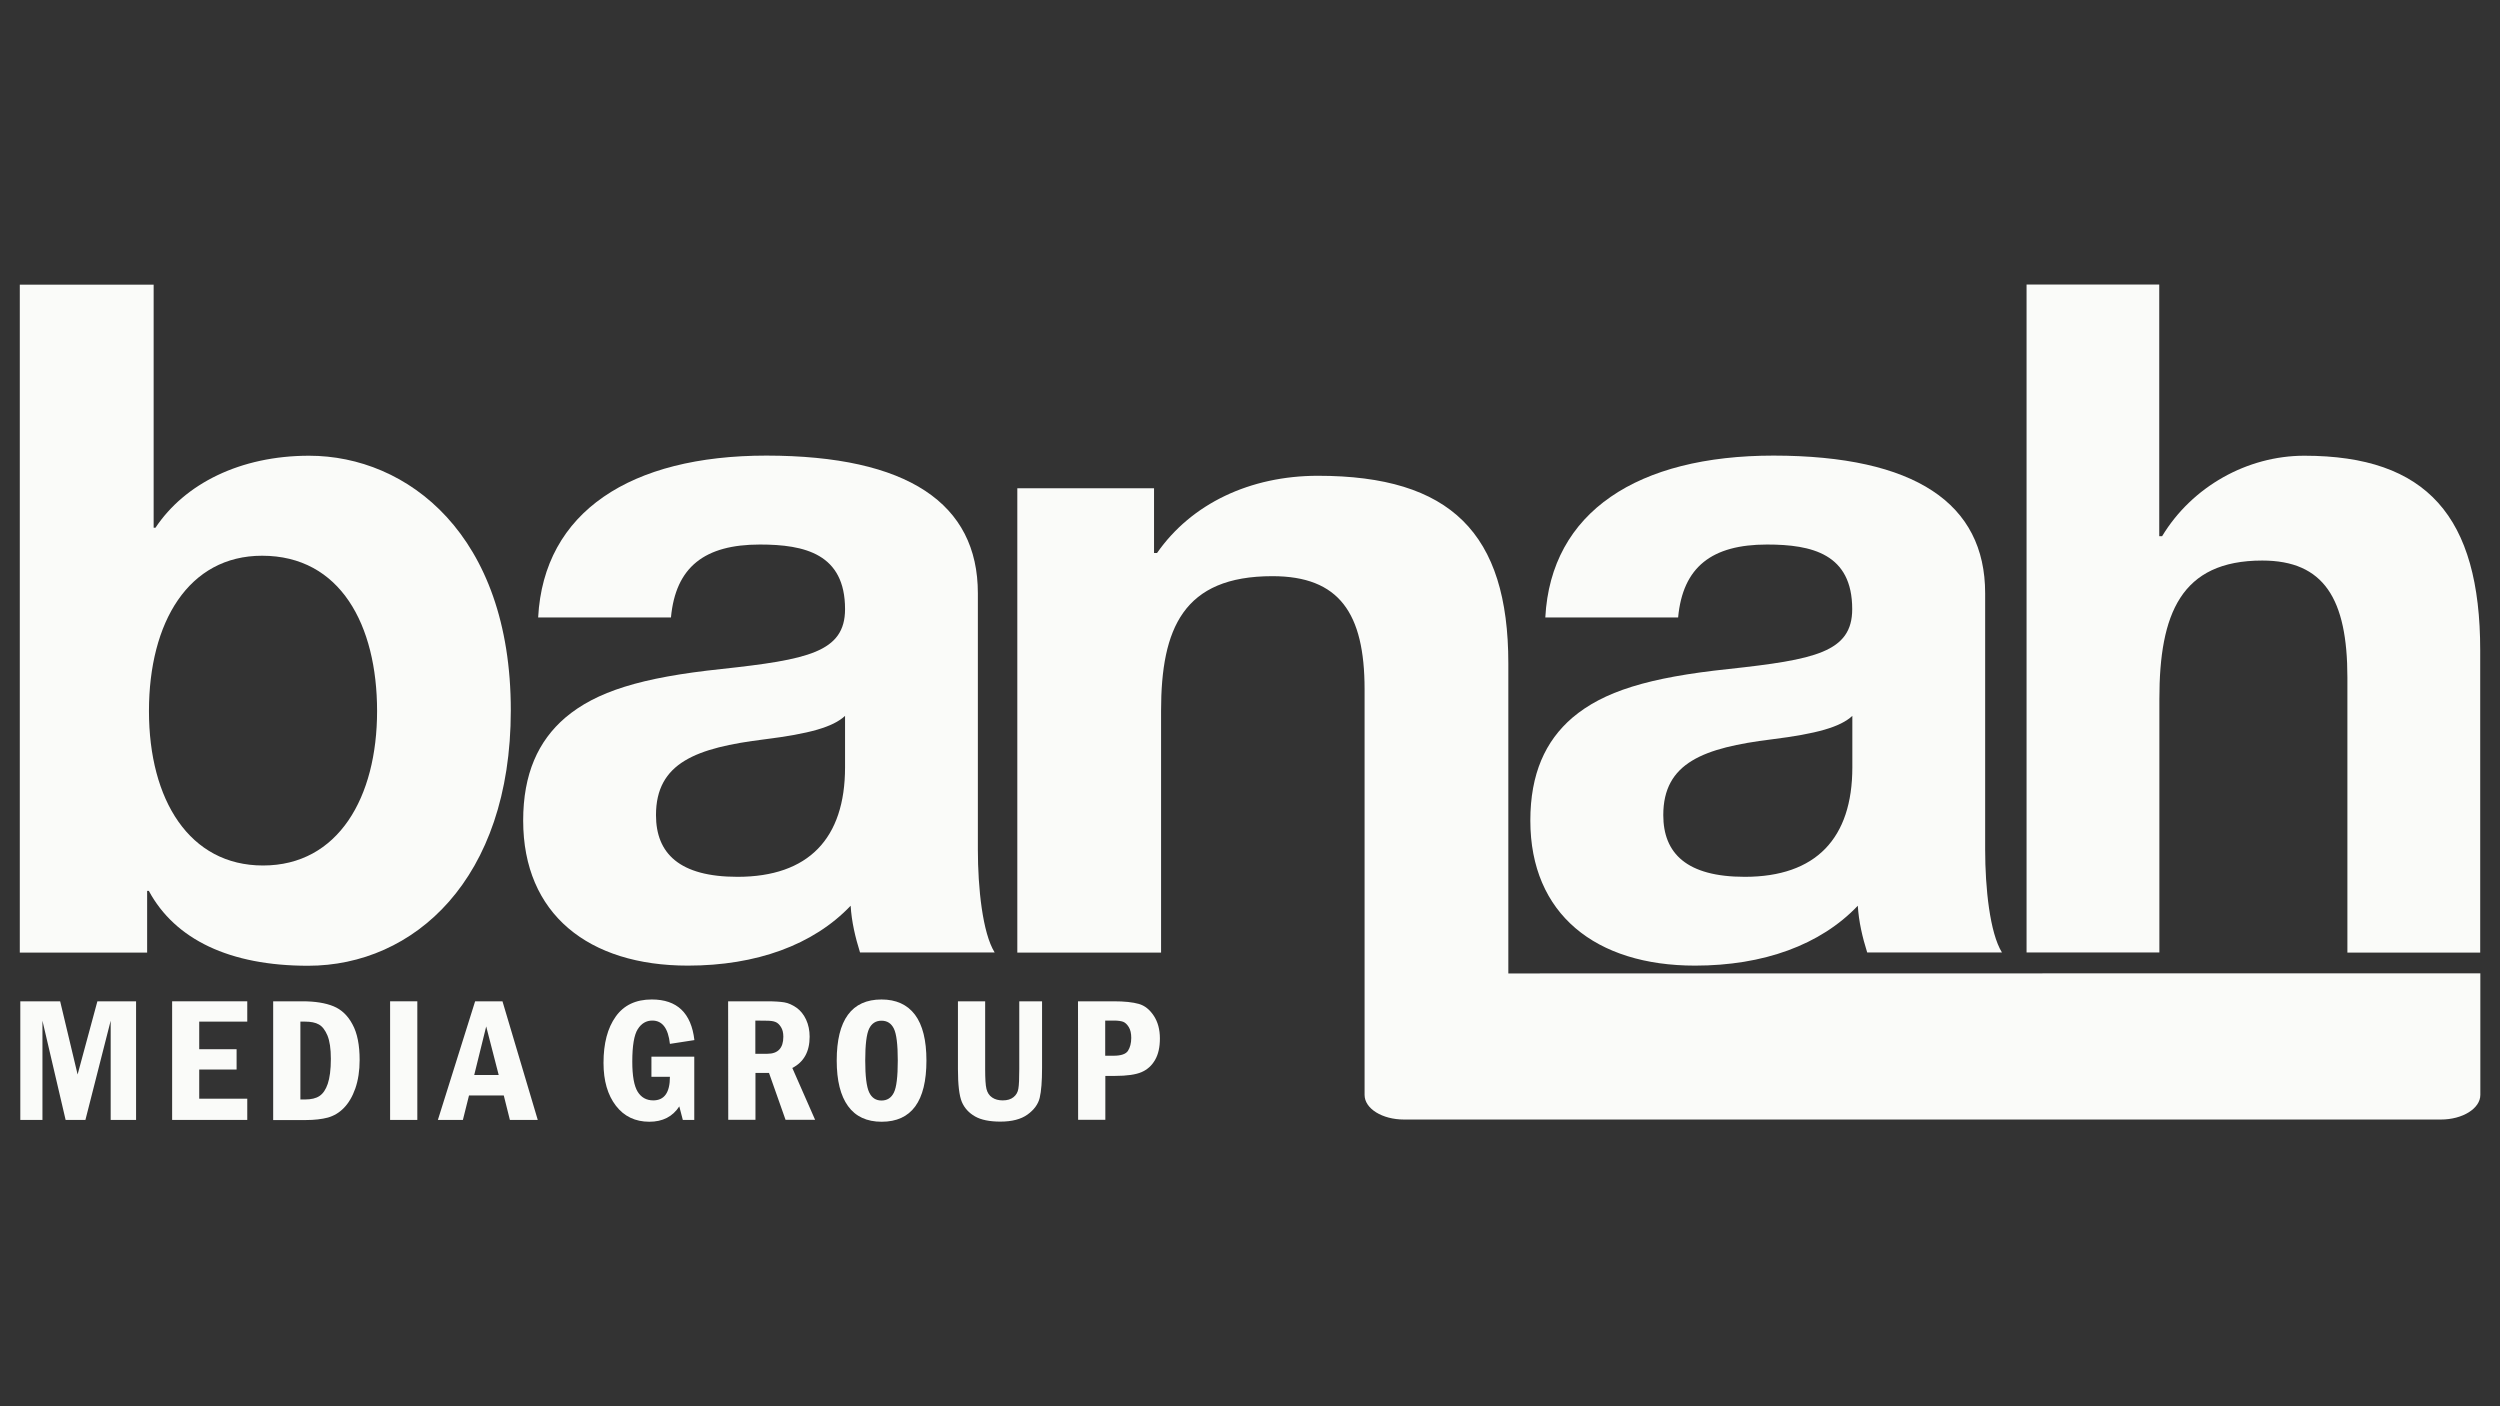
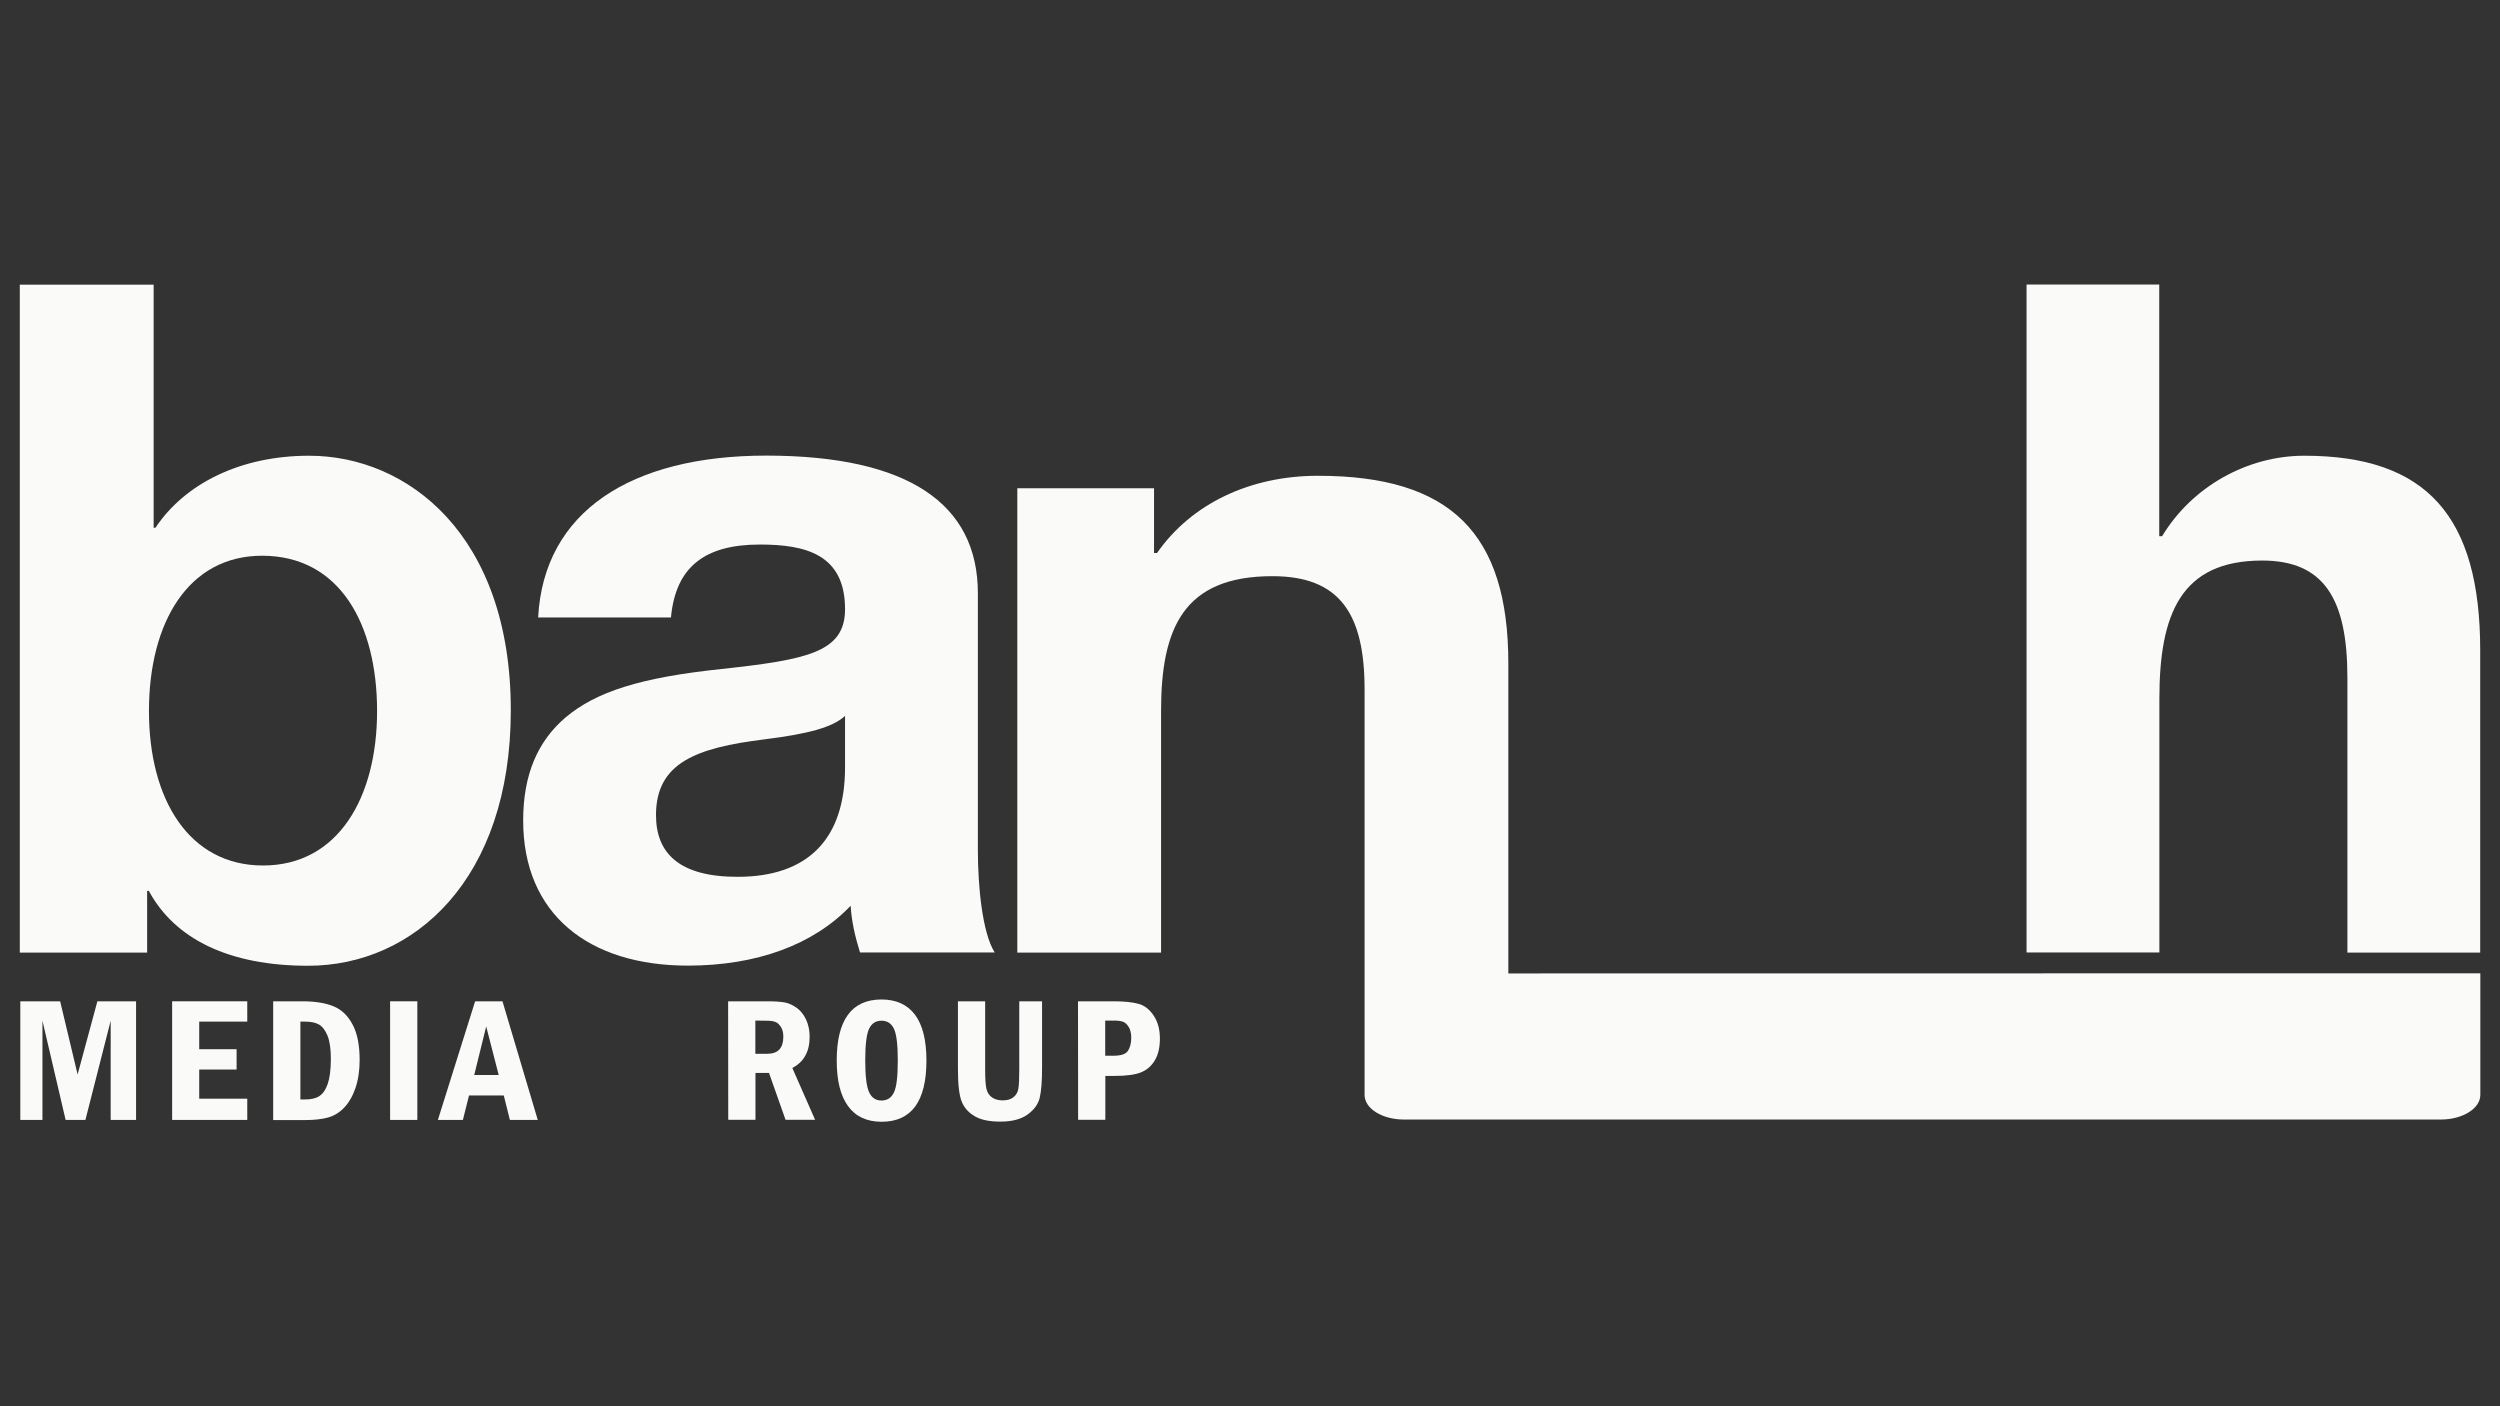
<svg xmlns="http://www.w3.org/2000/svg" version="1.1" id="Layer_1" x="0px" y="0px" viewBox="0 0 1920 1080" style="enable-background:new 0 0 1920 1080;" xml:space="preserve">
  <rect x="0" y="0" width="1920" height="1080" fill="#333333" stroke="none" />
  <style type="text/css">
	.st0{fill:#FAFBF9;}
</style>
  <g>
    <g id="Media_Group_1_">
      <path class="st0" d="M15.6,769h30.6l13.4,56.2L74.8,769h29.7v91.1H85v-76.2l-19.4,76.2H50.4l-17.8-76.2v76.2h-17L15.6,769    L15.6,769z" />
      <path class="st0" d="M132.2,769h57.7v15.6H153v21.2h28.7v15.6H153v22.4h36.9v16.3h-57.7V769z" />
      <path class="st0" d="M209.8,769h22.5c9.7,0,17.7,1.3,23.8,3.8c6.1,2.5,11,7.1,14.6,13.9c3.7,6.7,5.5,15.9,5.5,27.4    c0,8.2-1.1,15.4-3.3,21.8c-2.2,6.3-5.2,11.3-8.8,15c-3.6,3.7-7.7,6.1-12.3,7.4c-4.6,1.2-10.2,1.9-17,1.9h-25L209.8,769L209.8,769z     M230.7,784.6v59.8h3.5c4.8,0,8.6-0.9,11.2-2.7c2.7-1.8,4.8-4.9,6.3-9.3s2.4-10.8,2.4-19.2c0-7.8-0.9-13.7-2.6-17.9    c-1.8-4.2-3.9-7-6.6-8.5c-2.6-1.5-6.2-2.2-10.8-2.2H230.7z" />
      <path class="st0" d="M299.6,769h20.9v91.1h-20.9V769z" />
      <path class="st0" d="M364.9,769h21l27.1,91.1h-21.4l-4.7-18.8h-26.7l-4.7,18.8h-19.2L364.9,769z M383,825.6l-9.6-37.3l-9.2,37.3    H383z" />
-       <path class="st0" d="M500.2,811.5h33v48.6h-8.8l-2.7-10.4c-5.1,7.9-12.8,11.8-23,11.8c-10.8,0-19.4-4.1-25.7-12.3    c-6.3-8.2-9.5-19.1-9.5-32.9c0-15,3.1-26.8,9.4-35.6c6.2-8.7,15.4-13.1,27.7-13.1c19.4,0,30.3,10.4,32.7,31.2l-18.8,2.9    c-1.3-11.9-5.8-17.9-13.5-17.9c-4.7,0-8.4,2.2-11.2,6.6c-2.8,4.4-4.2,12.7-4.2,25c0,10.9,1.4,18.6,4.1,23c2.7,4.4,6.7,6.7,12,6.7    c8.5,0,12.8-6,12.8-18.1h-14.2V811.5z" />
      <path class="st0" d="M559.2,769H589c5.8,0,10.2,0.3,13.3,0.8c3.1,0.5,6.2,1.9,9.4,4.1c3.1,2.2,5.6,5.3,7.4,9.2s2.7,8.3,2.7,13.1    c0,11.4-4.4,19.4-13.3,24l17.5,39.8h-22.7l-12.7-36h-10.4v36h-20.9L559.2,769L559.2,769z M580.1,783.8v25.5h9.2    c8.2,0,12.3-4.4,12.3-13.1c0-3-0.6-5.5-1.8-7.4c-1.2-1.9-2.6-3.3-4.2-3.9c-1.6-0.7-3.9-1-7.1-1L580.1,783.8L580.1,783.8z" />
      <path class="st0" d="M711.5,814.5c0,31.3-11.5,47-34.4,47c-11.4,0-20-4-25.8-12c-5.8-8-8.7-19.6-8.7-35    c0-31.2,11.5-46.9,34.4-46.9c11.2,0,19.8,3.9,25.7,11.7C708.6,787.2,711.5,798.9,711.5,814.5z M689.5,814.5c0-12.3-1-20.4-3-24.5    c-2-4.1-5.2-6.1-9.5-6.1c-4.3,0-7.5,2-9.5,6.1c-2,4.1-3,12.3-3,24.5c0,12,1,20.1,3,24.4c2,4.2,5.1,6.3,9.5,6.3    c4.3,0,7.5-2,9.5-6.1C688.5,835.1,689.5,826.9,689.5,814.5z" />
      <path class="st0" d="M735.7,769h20.9v52c0,7.4,0.3,12.5,1,15.3s2.1,5.1,4.4,6.6c2.2,1.5,4.9,2.2,8.1,2.2c3.5,0,6.2-0.8,8.3-2.5    c2-1.6,3.3-3.8,3.7-6.5c0.5-2.7,0.7-7.8,0.7-15.1v-52h17.5v51.2c0,10.2-0.6,17.8-1.8,22.9c-1.2,5-4.4,9.3-9.4,12.9    c-5,3.6-12,5.4-20.8,5.4c-8.2,0-14.8-1.3-19.5-4s-8.1-6.4-10.1-11.1c-2-4.8-3-13.2-3-25.3L735.7,769L735.7,769z" />
      <path class="st0" d="M827.9,769h27.4c8.3,0,14.7,0.7,19.3,2c4.6,1.3,8.4,4.4,11.5,9.1c3.1,4.7,4.7,10.5,4.7,17.4    c0,6.7-1.2,12.2-3.7,16.5c-2.5,4.4-6,7.5-10.4,9.4c-4.4,1.9-11.2,2.9-20.4,2.9h-7.4v33.7H828L827.9,769L827.9,769z M848.8,783.8    v27h6.5c5.7,0,9.4-1.3,11-3.8c1.6-2.5,2.5-5.9,2.5-9.9c0-3.4-0.6-6.2-1.9-8.3c-1.3-2.1-2.8-3.5-4.4-4.1c-1.7-0.6-4.1-0.9-7.1-0.9    H848.8z" />
    </g>
    <path id="h_1_" class="st0" d="M1658.3,218.5v193.3h2.2c23-38.1,65.4-61.8,109.2-61.8c94.1,0,135.1,46.7,135.1,149.5v232.1h-102   V520.3c0-60.4-18-89.8-65.4-89.8c-62.5,0-79,41-79,106.3v194.7h-102v-513H1658.3z" />
-     <path id="a_2_" class="st0" d="M1524.6,455.6v196.9c0,29.5,3.6,64,12.9,79h-103.5c-3.6-11.5-6.5-23.7-7.2-35.9   c-28.7,30.2-72.6,46-125,46c-76.2,0-126.5-39.5-126.5-111.4c0-35.9,11.5-61.1,32.3-79c23.7-20.1,58.2-30.9,120-37.4   c66.1-7.2,94.9-12.9,94.9-46c0-42.4-30.9-49.6-65.4-49.6c-42.4,0-64.7,17.2-68.3,56h-102c4.3-81.2,71.1-124.3,175.3-124.3   C1470.7,350,1524.6,386.6,1524.6,455.6z M1340,673.4c54.6,0,82.6-29.5,82.6-84.1v-39.5c-9.3,8.6-27.3,13.7-61.8,18   c-52.5,6.5-83.4,18-83.4,58.2C1277.4,655.4,1295.4,673.4,1340,673.4z" />
    <path id="n_1_" class="st0" d="M1158.4,747.6v-16l0,0V509.5c0-100-44.3-144.1-146.2-144.1c-52.1,0-97.2,21.4-123.6,59.3h-2.3V375   H781.3v356.6h110.4V546c0-63.4,17.1-103.5,85.5-103.5c51.3,0,70.8,28.3,70.8,86.9v199l0,0v19.1l0,0v93.4   c0,10.5,13.5,18.9,30.3,18.9h796.3c16.7,0,30.3-8.5,30.3-18.9v-93.4L1158.4,747.6L1158.4,747.6z" />
    <path id="a_1_" class="st0" d="M751,455.6v196.9c0,29.5,3.6,64,12.9,79H660.5c-3.6-11.5-6.5-23.7-7.2-35.9   c-28.7,30.2-72.6,46-125,46c-76.2,0-126.5-39.5-126.5-111.4c0-35.9,11.5-61.1,32.3-79c23.7-20.1,58.2-30.9,120-37.4   c66.1-7.2,94.9-12.9,94.9-46c0-42.4-30.9-49.6-65.4-49.6c-42.4,0-64.7,17.2-68.3,56h-102c4.3-81.2,71.1-124.3,175.3-124.3   C697.1,350,751,386.6,751,455.6z M566.4,673.4c54.6,0,82.6-29.5,82.6-84.1v-39.5c-9.3,8.6-27.3,13.7-61.8,18   c-52.5,6.5-83.4,18-83.4,58.2C503.8,655.4,521.8,673.4,566.4,673.4z" />
    <path id="b_1_" class="st0" d="M118,218.5v186.8h1.4c22.5-33.8,65.1-55.3,118-55.3c75.3,0,154.9,60.4,154.9,195.5   c0,130.1-74.6,196.2-155.7,196.2c-60.1,0-102.1-20.1-122.3-57.5H113v47.4H15.2v-513H118z M202,664.7c57.9,0,87.6-52.5,87.6-118.6   s-28.2-119.3-88.3-119.3c-56.5,0-86.9,51-86.9,119.3S145.5,664.7,202,664.7z" />
  </g>
</svg>